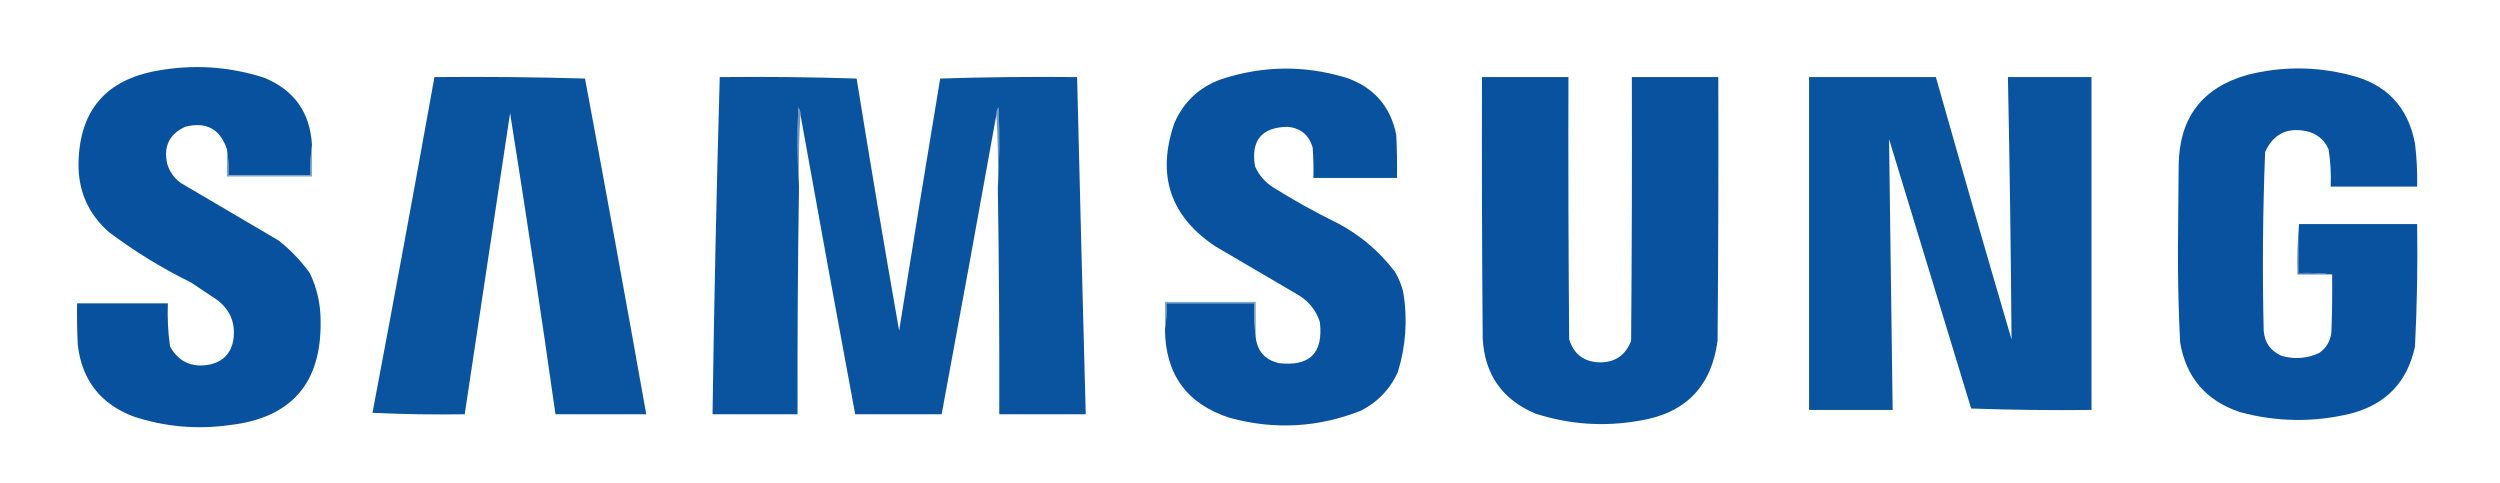
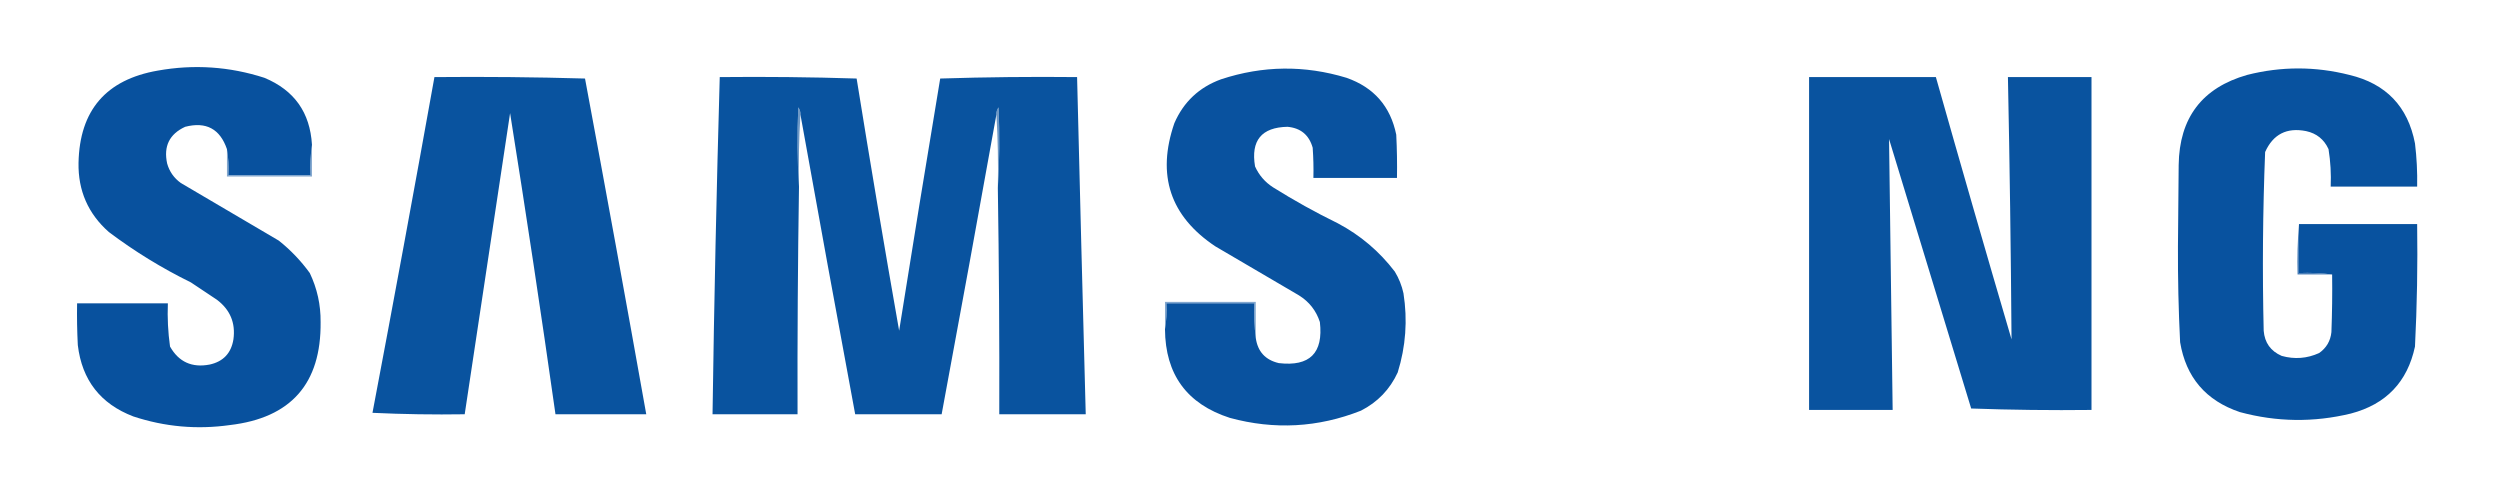
<svg xmlns="http://www.w3.org/2000/svg" version="1.1" width="1735px" height="335px" style="shape-rendering:geometricPrecision; text-rendering:geometricPrecision; image-rendering:optimizeQuality; fill-rule:evenodd; clip-rule:evenodd">
  <g>
    <path style="opacity:0.994" fill="#08519e" d="M 216.5,100.5 C 215.509,107.313 215.175,114.313 215.5,121.5C 196.5,121.5 177.5,121.5 158.5,121.5C 158.823,115.31 158.49,109.31 157.5,103.5C 152.676,89.42 143.009,84.253 128.5,88C 117.566,93.037 113.399,101.537 116,113.5C 117.581,119.086 120.748,123.586 125.5,127C 148.167,140.333 170.833,153.667 193.5,167C 201.706,173.538 208.872,181.038 215,189.5C 220.112,200.223 222.612,211.556 222.5,223.5C 222.952,266.215 201.952,290.049 159.5,295C 136.679,298.218 114.346,296.218 92.5,289C 69.717,280.279 56.884,263.779 54,239.5C 53.5,229.839 53.334,220.172 53.5,210.5C 74.5,210.5 95.5,210.5 116.5,210.5C 116.105,220.566 116.605,230.566 118,240.5C 124.051,251.196 133.218,255.362 145.5,253C 154.957,250.933 160.457,245.099 162,235.5C 163.561,224.118 159.728,214.951 150.5,208C 144.5,204 138.5,200 132.5,196C 112.33,186.089 93.33,174.423 75.5,161C 61.149,148.291 54.149,132.291 54.5,113C 55.236,76.594 73.57,55.261 109.5,49C 134.61,44.511 159.276,46.178 183.5,54C 204.216,62.596 215.216,78.096 216.5,100.5 Z" />
  </g>
  <g>
    <path style="opacity:0.992" fill="#08519e" d="M 808.5,228.5 C 809.49,222.69 809.823,216.69 809.5,210.5C 829.833,210.5 850.167,210.5 870.5,210.5C 870.174,218.684 870.508,226.684 871.5,234.5C 872.822,243.989 878.155,249.823 887.5,252C 908.99,254.51 918.49,245.01 916,223.5C 913.423,215.587 908.589,209.42 901.5,205C 882.167,193.667 862.833,182.333 843.5,171C 812.087,150.095 802.587,121.595 815,85.5C 821.42,70.694 832.254,60.527 847.5,55C 876.397,45.493 905.397,45.159 934.5,54C 953.492,60.657 964.992,73.824 969,93.5C 969.5,103.494 969.666,113.494 969.5,123.5C 950.167,123.5 930.833,123.5 911.5,123.5C 911.666,116.492 911.5,109.492 911,102.5C 908.487,93.653 902.653,88.819 893.5,88C 875.474,88.371 867.974,97.538 871,115.5C 873.729,121.563 877.896,126.397 883.5,130C 898.017,139.094 913.017,147.428 928.5,155C 944.115,163.282 957.282,174.449 968,188.5C 970.837,193.172 972.837,198.172 974,203.5C 976.937,222.178 975.603,240.511 970,258.5C 964.556,270.277 956.056,279.111 944.5,285C 914.765,296.754 884.431,298.421 853.5,290C 823.734,280.389 808.734,259.889 808.5,228.5 Z" />
  </g>
  <g>
    <path style="opacity:0.992" fill="#07519e" d="M 1618.5,190.5 C 1611.02,189.508 1603.35,189.175 1595.5,189.5C 1595.5,178.167 1595.5,166.833 1595.5,155.5C 1622.83,155.5 1650.17,155.5 1677.5,155.5C 1677.92,183.861 1677.42,212.194 1676,240.5C 1670.75,265.084 1655.92,280.584 1631.5,287C 1605.74,293.244 1580.08,292.911 1554.5,286C 1530.91,278.079 1517.07,261.913 1513,237.5C 1511.89,215.357 1511.39,193.19 1511.5,171C 1511.67,152.167 1511.83,133.333 1512,114.5C 1512.45,81.741 1528.29,60.908 1559.5,52C 1583.17,46 1606.83,46 1630.5,52C 1655.9,58.065 1671.07,73.898 1676,99.5C 1677.21,109.463 1677.71,119.463 1677.5,129.5C 1657.5,129.5 1637.5,129.5 1617.5,129.5C 1617.88,120.765 1617.38,112.098 1616,103.5C 1612.91,96.744 1607.74,92.577 1600.5,91C 1587.06,88.301 1577.56,93.134 1572,105.5C 1570.37,146.801 1570.03,188.134 1571,229.5C 1571.66,237.83 1575.83,243.663 1583.5,247C 1592.44,249.483 1601.11,248.817 1609.5,245C 1614.52,241.456 1617.36,236.623 1618,230.5C 1618.5,217.171 1618.67,203.837 1618.5,190.5 Z" />
  </g>
  <g>
    <path style="opacity:0.988" fill="#07519e" d="M 301.5,53.5 C 336.406,53.171 371.24,53.504 406,54.5C 420.492,132.124 434.658,209.79 448.5,287.5C 427.5,287.5 406.5,287.5 385.5,287.5C 375.595,217.661 365.095,147.994 354,78.5C 343.452,148.17 332.952,217.837 322.5,287.5C 301.156,287.833 279.823,287.5 258.5,286.5C 273.219,208.905 287.552,131.239 301.5,53.5 Z" />
  </g>
  <g>
    <path style="opacity:0.987" fill="#07519e" d="M 692.5,130.5 C 693.662,112.005 693.829,93.338 693,74.5C 691.892,76.11 691.392,77.777 691.5,79.5C 679.049,148.873 666.382,218.206 653.5,287.5C 633.5,287.5 613.5,287.5 593.5,287.5C 580.618,218.206 567.951,148.873 555.5,79.5C 555.608,77.777 555.108,76.11 554,74.5C 553.171,93.005 553.338,111.338 554.5,129.5C 553.69,182.162 553.356,234.829 553.5,287.5C 533.833,287.5 514.167,287.5 494.5,287.5C 495.6,209.472 497.267,131.472 499.5,53.5C 531.174,53.167 562.84,53.5 594.5,54.5C 603.923,112.974 613.756,171.307 624,229.5C 633.286,171.115 642.786,112.781 652.5,54.5C 684.16,53.5 715.826,53.167 747.5,53.5C 749.409,131.519 751.409,209.519 753.5,287.5C 733.5,287.5 713.5,287.5 693.5,287.5C 693.642,235.162 693.309,182.829 692.5,130.5 Z" />
  </g>
  <g>
-     <path style="opacity:0.99" fill="#07519e" d="M 1028.5,53.5 C 1048.5,53.5 1068.5,53.5 1088.5,53.5C 1088.33,114.168 1088.5,174.834 1089,235.5C 1092.31,245.97 1099.47,251.303 1110.5,251.5C 1121.09,251.414 1128.25,246.414 1132,236.5C 1132.5,175.501 1132.67,114.501 1132.5,53.5C 1152.5,53.5 1172.5,53.5 1192.5,53.5C 1192.67,114.501 1192.5,175.501 1192,236.5C 1187.69,268.482 1169.52,286.982 1137.5,292C 1113.07,296.297 1089.07,294.63 1065.5,287C 1042.38,277.199 1030.21,259.699 1029,234.5C 1028.5,174.168 1028.33,113.834 1028.5,53.5 Z" />
-   </g>
+     </g>
  <g>
    <path style="opacity:0.988" fill="#07519e" d="M 1255.5,53.5 C 1284.83,53.5 1314.17,53.5 1343.5,53.5C 1360.68,114.231 1378.18,174.898 1396,235.5C 1395.57,174.832 1394.73,114.166 1393.5,53.5C 1412.83,53.5 1432.17,53.5 1451.5,53.5C 1451.5,130.5 1451.5,207.5 1451.5,284.5C 1423.59,284.828 1395.76,284.495 1368,283.5C 1349,221.167 1330,158.833 1311,96.5C 1311.87,159.158 1312.7,221.825 1313.5,284.5C 1294.17,284.5 1274.83,284.5 1255.5,284.5C 1255.5,207.5 1255.5,130.5 1255.5,53.5 Z" />
  </g>
  <g>
    <path style="opacity:0.587" fill="#07509e" d="M 555.5,79.5 C 554.503,95.992 554.17,112.658 554.5,129.5C 553.338,111.338 553.171,93.005 554,74.5C 555.108,76.11 555.608,77.777 555.5,79.5 Z" />
  </g>
  <g>
    <path style="opacity:0.587" fill="#07509e" d="M 692.5,130.5 C 692.83,113.325 692.497,96.325 691.5,79.5C 691.392,77.777 691.892,76.11 693,74.5C 693.829,93.338 693.662,112.005 692.5,130.5 Z" />
  </g>
  <g>
    <path style="opacity:0.502" fill="#07519e" d="M 216.5,100.5 C 216.5,107.833 216.5,115.167 216.5,122.5C 196.833,122.5 177.167,122.5 157.5,122.5C 157.5,116.167 157.5,109.833 157.5,103.5C 158.49,109.31 158.823,115.31 158.5,121.5C 177.5,121.5 196.5,121.5 215.5,121.5C 215.175,114.313 215.509,107.313 216.5,100.5 Z" />
  </g>
  <g>
    <path style="opacity:0.733" fill="#08509e" d="M 1595.5,155.5 C 1595.5,166.833 1595.5,178.167 1595.5,189.5C 1603.35,189.175 1611.02,189.508 1618.5,190.5C 1610.5,190.5 1602.5,190.5 1594.5,190.5C 1594.17,178.655 1594.51,166.988 1595.5,155.5 Z" />
  </g>
  <g>
    <path style="opacity:0.502" fill="#07519f" d="M 871.5,234.5 C 870.508,226.684 870.174,218.684 870.5,210.5C 850.167,210.5 829.833,210.5 809.5,210.5C 809.823,216.69 809.49,222.69 808.5,228.5C 808.5,222.167 808.5,215.833 808.5,209.5C 829.5,209.5 850.5,209.5 871.5,209.5C 871.5,217.833 871.5,226.167 871.5,234.5 Z" />
  </g>
</svg>